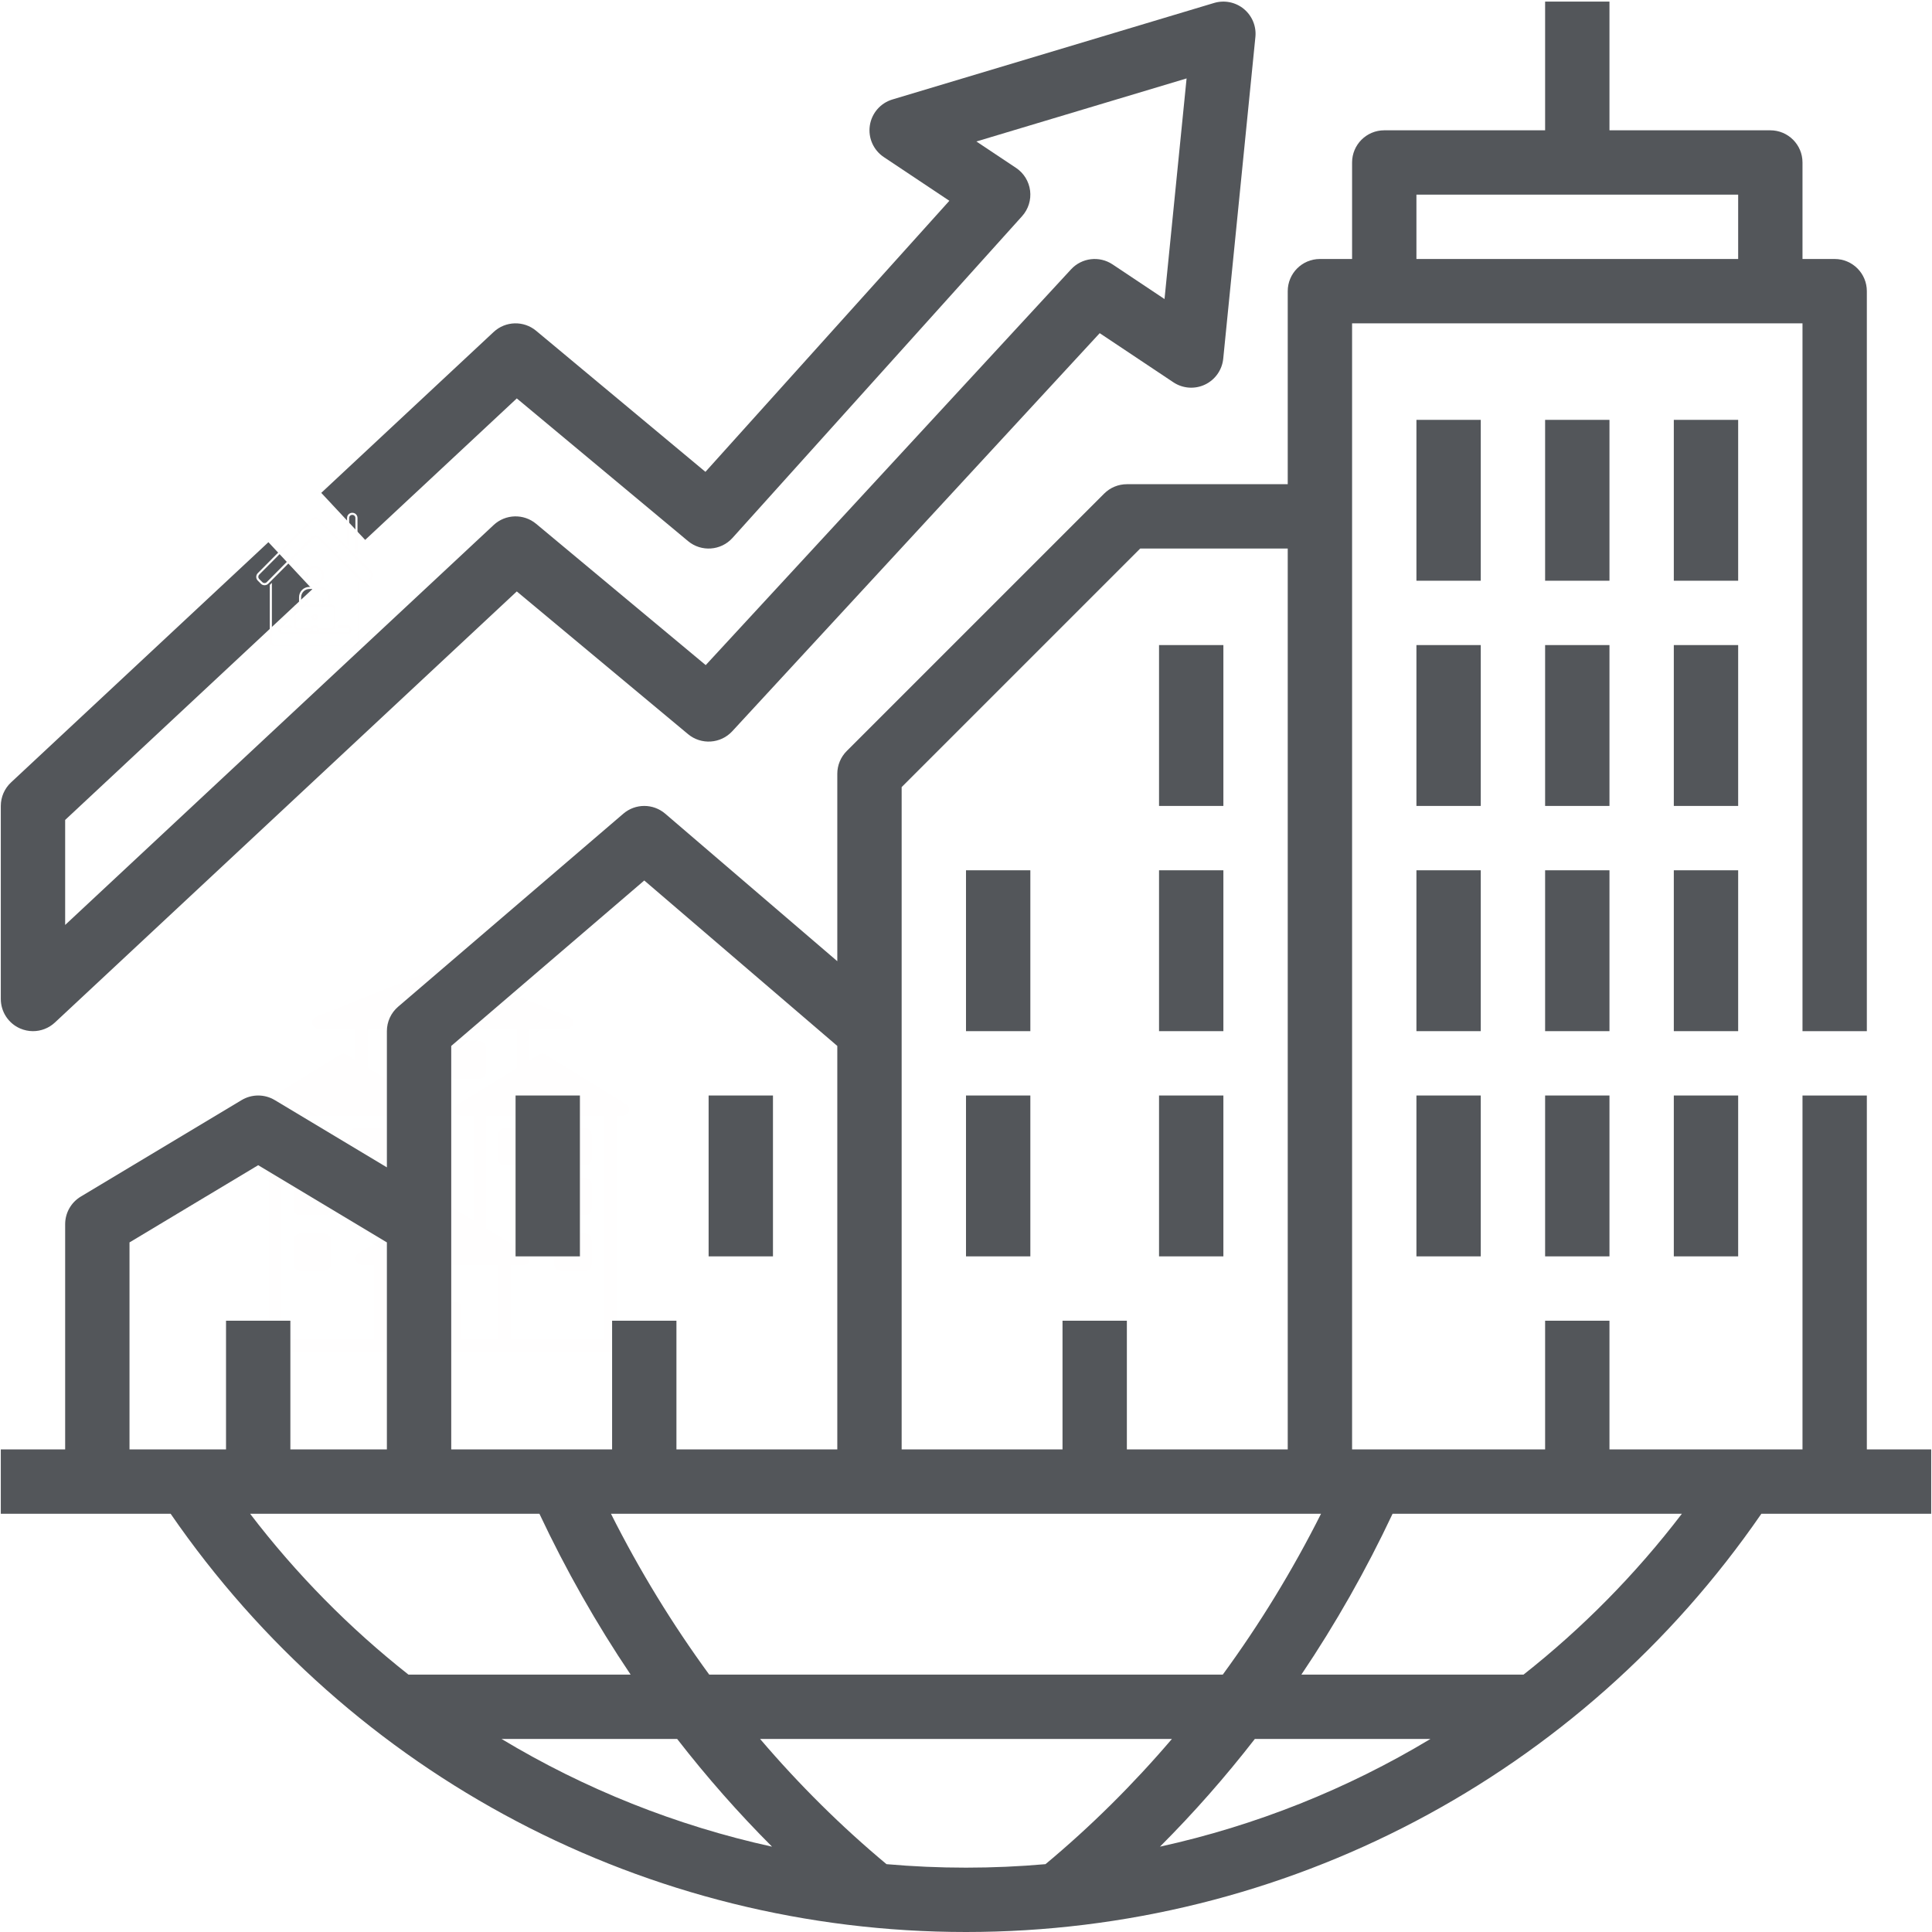
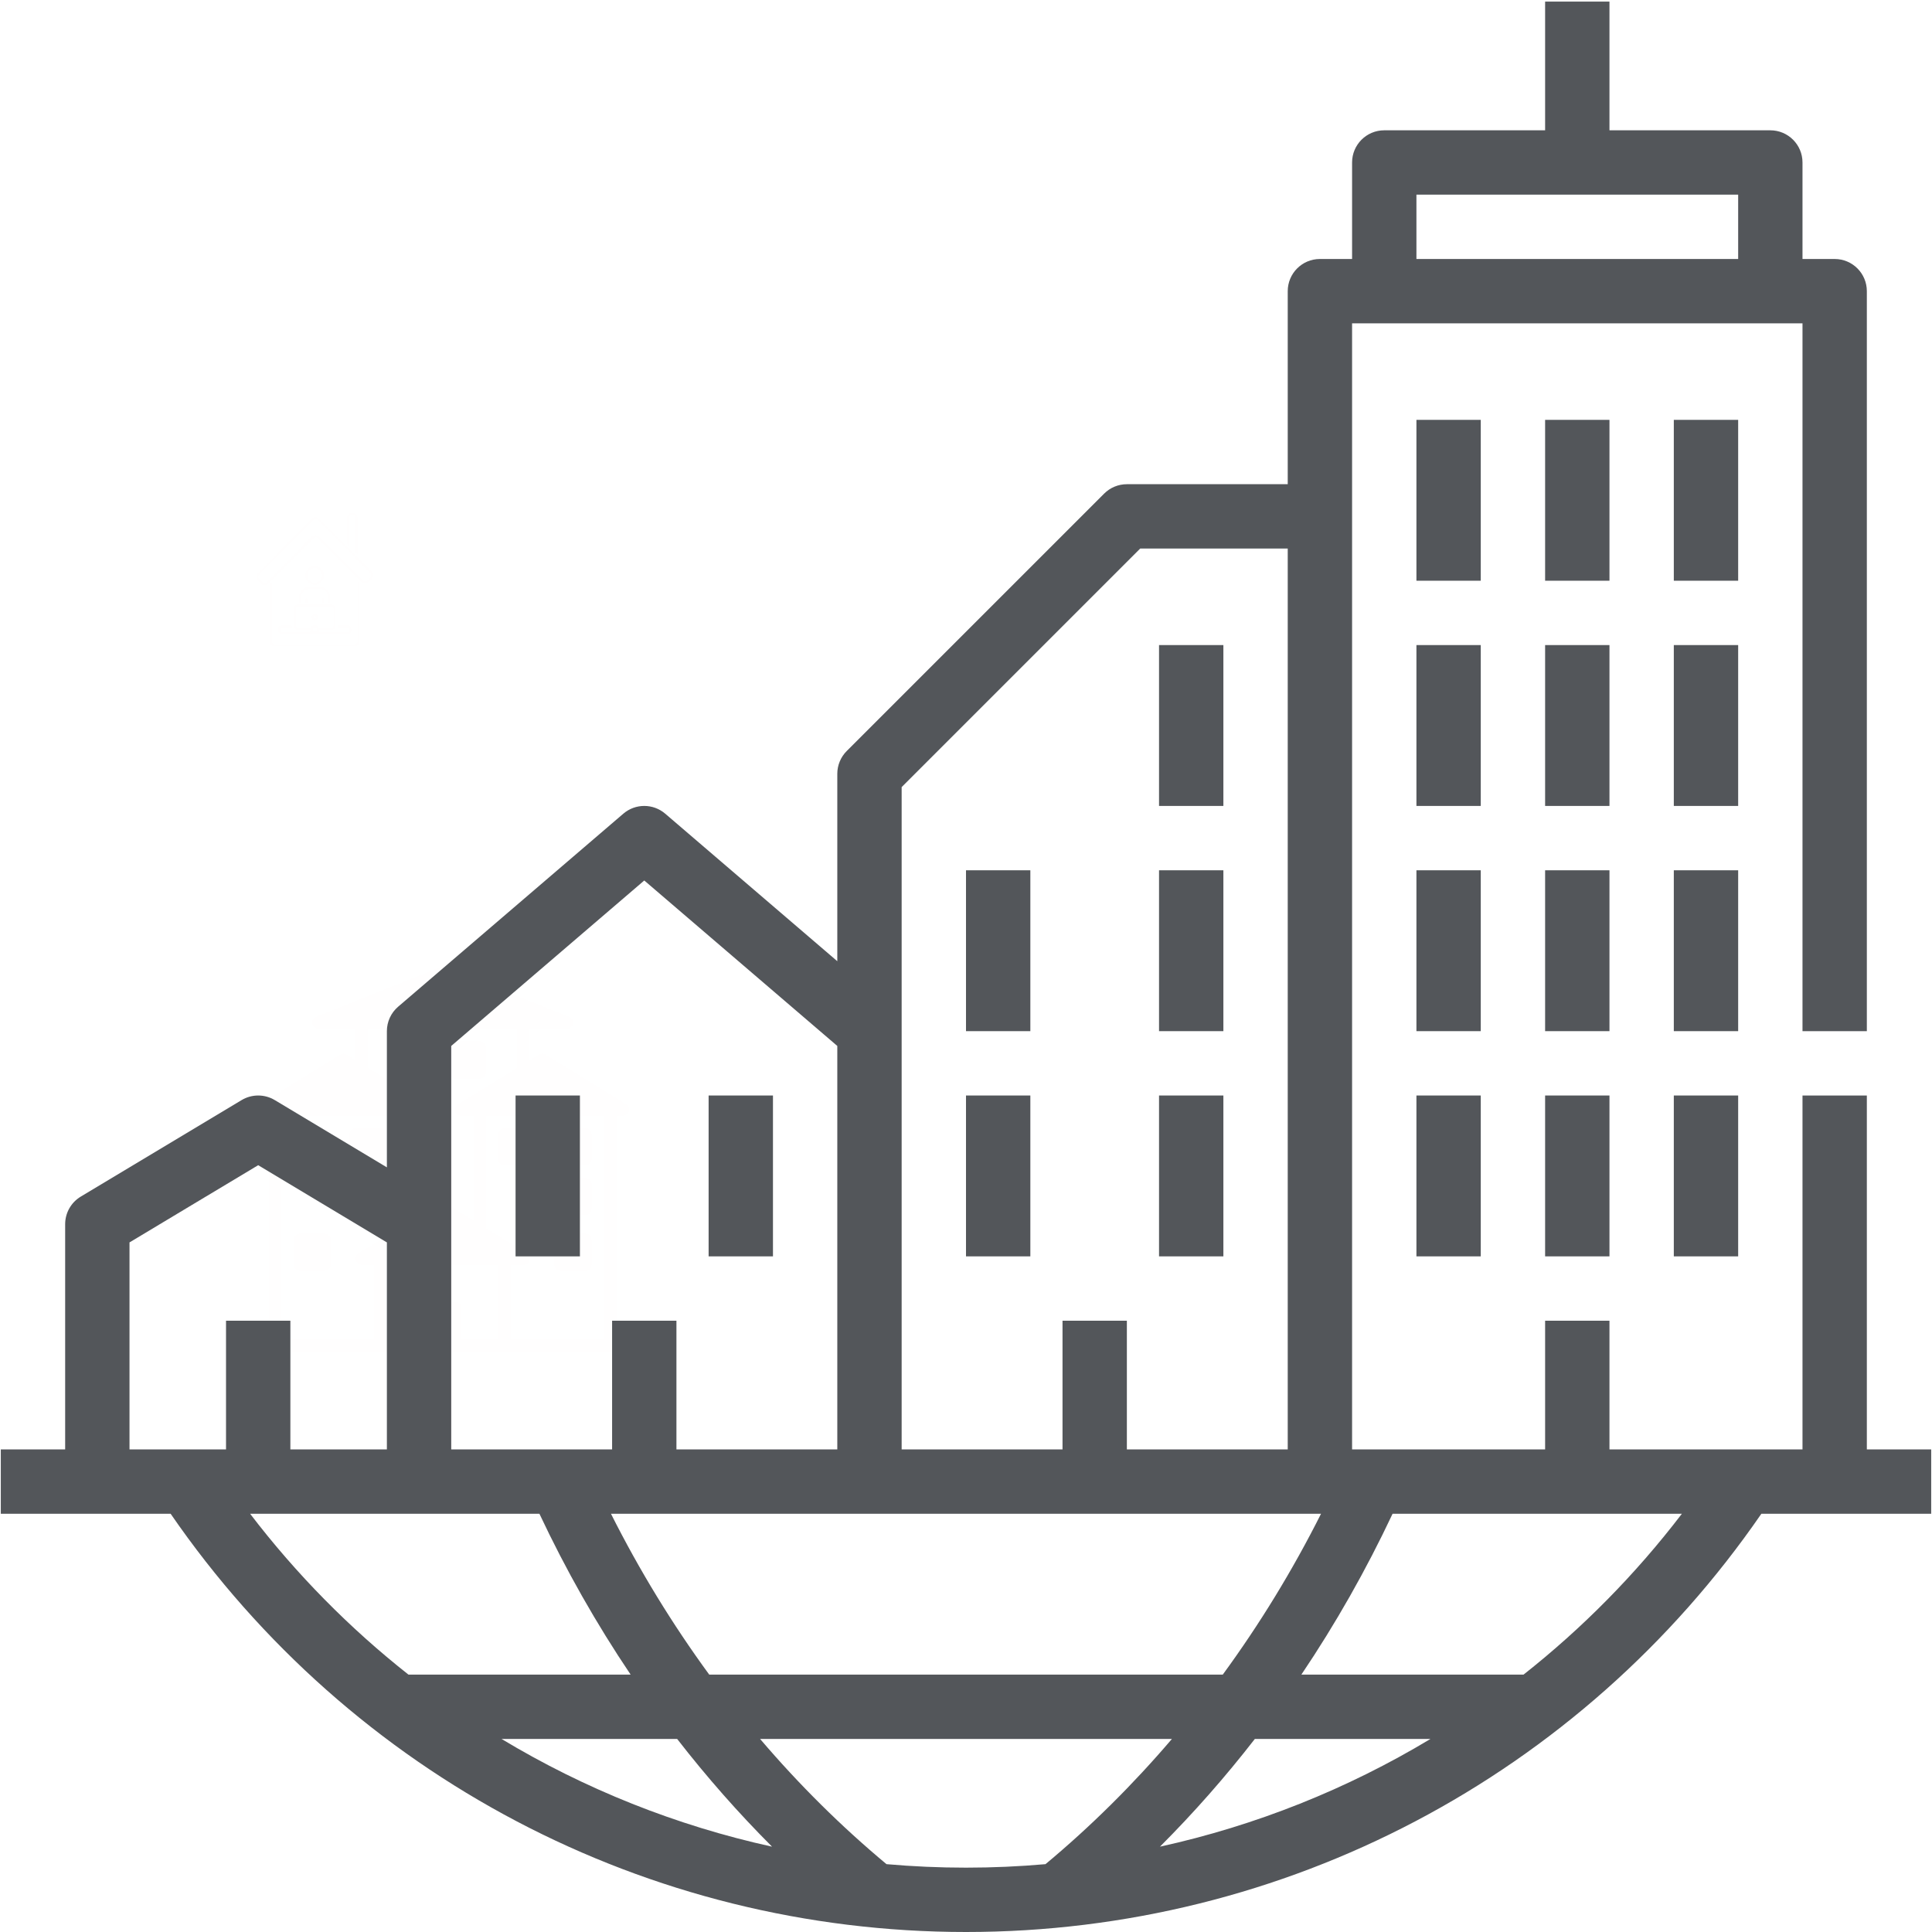
<svg xmlns="http://www.w3.org/2000/svg" width="600" zoomAndPan="magnify" viewBox="0 0 450 450" height="600" preserveAspectRatio="xMidYMid meet" version="1.0">
  <defs>
    <clipPath id="64ae67623e">
      <path d="M 59.559 225 L 146.559 225 L 146.559 315 L 59.559 315 Z M 59.559 225 " clip-rule="nonzero" />
    </clipPath>
    <clipPath id="c9c79efbaa">
      <path d="M 80 119.414 L 84 119.414 L 84 130 L 80 130 Z M 80 119.414 " clip-rule="nonzero" />
    </clipPath>
    <clipPath id="f74ac8cc84">
      <path d="M 59.559 120 L 87 120 L 87 137 L 59.559 137 Z M 59.559 120 " clip-rule="nonzero" />
    </clipPath>
    <clipPath id="6aec2db051">
      <path d="M 62 135 L 84 135 L 84 150.914 L 62 150.914 Z M 62 135 " clip-rule="nonzero" />
    </clipPath>
  </defs>
  <rect x="-45" width="540" fill="#ffffff" y="-45" height="540" fill-opacity="1" />
  <rect x="-45" width="540" fill="#ffffff" y="-45" height="540" fill-opacity="1" />
  <g clip-path="url(#64ae67623e)">
    <path fill="#fffefe" d="M 59.703 311.945 L 59.703 314.836 L 146.484 314.836 L 146.484 311.945 L 143.59 311.945 L 143.59 259.875 L 145.039 259.875 C 145.371 259.887 145.676 259.797 145.945 259.598 C 146.215 259.402 146.395 259.141 146.484 258.82 C 146.57 258.508 146.555 258.203 146.438 257.902 C 146.32 257.602 146.121 257.367 145.848 257.199 L 127.047 245.629 C 126.562 245.352 126.082 245.352 125.598 245.629 L 123.344 246.945 L 123.344 239.625 L 132.02 239.625 C 132.367 239.629 132.676 239.516 132.945 239.297 C 133.211 239.074 133.379 238.793 133.445 238.453 C 133.512 238.109 133.461 237.789 133.293 237.484 C 133.125 237.18 132.879 236.965 132.555 236.836 L 103.629 225.266 C 103.273 225.121 102.914 225.121 102.559 225.266 L 73.633 236.836 C 73.309 236.965 73.062 237.18 72.895 237.484 C 72.727 237.789 72.676 238.109 72.742 238.453 C 72.809 238.793 72.977 239.074 73.242 239.297 C 73.512 239.516 73.82 239.629 74.168 239.625 L 82.844 239.625 L 82.844 246.945 L 80.703 245.629 C 80.223 245.352 79.742 245.352 79.258 245.629 L 60.457 257.199 C 60.16 257.352 59.941 257.578 59.801 257.879 C 59.66 258.184 59.629 258.496 59.703 258.82 C 59.793 259.141 59.973 259.402 60.242 259.598 C 60.512 259.797 60.816 259.887 61.148 259.875 L 62.598 259.875 L 62.598 311.945 Z M 116.109 311.945 L 107.434 311.945 L 107.434 304.711 C 107.434 304.52 107.395 304.336 107.324 304.16 C 107.25 303.98 107.145 303.824 107.008 303.691 C 106.875 303.555 106.719 303.449 106.539 303.375 C 106.363 303.305 106.18 303.266 105.988 303.266 L 100.203 303.266 C 100.008 303.266 99.824 303.305 99.648 303.375 C 99.469 303.449 99.312 303.555 99.18 303.691 C 99.043 303.824 98.938 303.98 98.863 304.16 C 98.793 304.336 98.754 304.52 98.754 304.711 L 98.754 311.945 L 90.078 311.945 L 90.078 294.59 L 116.109 294.59 Z M 140.699 259.875 L 140.699 311.945 L 119.004 311.945 L 119.004 294.59 L 121.898 294.59 C 122.23 294.602 122.531 294.508 122.805 294.312 C 123.074 294.113 123.254 293.855 123.344 293.531 C 123.43 293.223 123.414 292.914 123.297 292.617 C 123.176 292.316 122.98 292.082 122.707 291.914 L 113.277 286.125 L 113.277 259.875 Z M 85.738 239.625 L 120.449 239.625 L 120.449 248.723 L 106.68 257.199 C 106.395 257.359 106.188 257.59 106.059 257.891 C 105.93 258.191 105.906 258.504 105.988 258.82 C 106.078 259.141 106.258 259.402 106.527 259.598 C 106.797 259.797 107.098 259.887 107.434 259.875 L 110.324 259.875 L 110.324 284.32 L 103.848 280.34 C 103.363 280.062 102.883 280.062 102.398 280.34 L 95.863 284.32 L 95.863 259.875 L 98.754 259.875 C 99.09 259.887 99.391 259.797 99.66 259.598 C 99.93 259.402 100.109 259.141 100.203 258.82 C 100.289 258.508 100.273 258.203 100.152 257.902 C 100.035 257.602 99.84 257.367 99.566 257.199 L 85.738 248.723 Z M 65.488 259.875 L 92.969 259.875 L 92.969 286.098 L 83.539 291.883 C 83.246 292.047 83.035 292.281 82.906 292.586 C 82.777 292.895 82.758 293.211 82.844 293.531 C 82.934 293.855 83.113 294.113 83.387 294.312 C 83.656 294.508 83.957 294.602 84.293 294.59 L 87.184 294.59 L 87.184 311.945 L 65.488 311.945 Z M 65.488 259.875 " fill-opacity="1" fill-rule="nonzero" />
  </g>
  <path fill="#fffefe" d="M 130.574 262.77 L 136.359 262.77 C 136.551 262.77 136.738 262.805 136.914 262.879 C 137.09 262.953 137.246 263.055 137.383 263.191 C 137.52 263.328 137.621 263.484 137.695 263.66 C 137.77 263.84 137.805 264.023 137.805 264.215 L 137.805 270 C 137.805 270.191 137.77 270.375 137.695 270.555 C 137.621 270.73 137.52 270.887 137.383 271.023 C 137.246 271.16 137.09 271.262 136.914 271.336 C 136.738 271.41 136.551 271.445 136.359 271.445 L 130.574 271.445 C 130.383 271.445 130.199 271.41 130.02 271.336 C 129.844 271.262 129.688 271.16 129.551 271.023 C 129.418 270.887 129.312 270.73 129.238 270.555 C 129.164 270.375 129.129 270.191 129.129 270 L 129.129 264.215 C 129.129 264.023 129.164 263.84 129.238 263.66 C 129.312 263.484 129.418 263.328 129.551 263.191 C 129.688 263.055 129.844 262.953 130.02 262.879 C 130.199 262.805 130.383 262.77 130.574 262.77 Z M 130.574 262.77 " fill-opacity="1" fill-rule="nonzero" />
  <path fill="#fffefe" d="M 130.574 274.34 L 136.359 274.34 C 136.551 274.34 136.738 274.375 136.914 274.449 C 137.09 274.523 137.246 274.629 137.383 274.762 C 137.52 274.898 137.621 275.055 137.695 275.23 C 137.77 275.41 137.805 275.594 137.805 275.785 L 137.805 281.57 C 137.805 281.762 137.77 281.945 137.695 282.125 C 137.621 282.301 137.52 282.457 137.383 282.594 C 137.246 282.73 137.09 282.832 136.914 282.906 C 136.738 282.98 136.551 283.016 136.359 283.016 L 130.574 283.016 C 130.383 283.016 130.199 282.98 130.02 282.906 C 129.844 282.832 129.688 282.73 129.551 282.594 C 129.418 282.457 129.312 282.301 129.238 282.125 C 129.164 281.945 129.129 281.762 129.129 281.57 L 129.129 275.785 C 129.129 275.594 129.164 275.41 129.238 275.23 C 129.312 275.055 129.418 274.898 129.551 274.762 C 129.688 274.629 129.844 274.523 130.02 274.449 C 130.199 274.375 130.383 274.34 130.574 274.34 Z M 130.574 274.34 " fill-opacity="1" fill-rule="nonzero" />
  <path fill="#fffefe" d="M 130.574 287.355 L 136.359 287.355 C 136.551 287.355 136.738 287.395 136.914 287.465 C 137.09 287.539 137.246 287.645 137.383 287.781 C 137.52 287.914 137.621 288.07 137.695 288.25 C 137.77 288.426 137.805 288.609 137.805 288.801 L 137.805 294.59 C 137.805 294.781 137.77 294.965 137.695 295.141 C 137.621 295.32 137.52 295.477 137.383 295.609 C 137.246 295.746 137.09 295.852 136.914 295.926 C 136.738 295.996 136.551 296.035 136.359 296.035 L 130.574 296.035 C 130.383 296.035 130.199 295.996 130.02 295.926 C 129.844 295.852 129.688 295.746 129.551 295.609 C 129.418 295.477 129.312 295.32 129.238 295.141 C 129.164 294.965 129.129 294.781 129.129 294.59 L 129.129 288.801 C 129.129 288.609 129.164 288.426 129.238 288.25 C 129.312 288.07 129.418 287.914 129.551 287.781 C 129.688 287.645 129.844 287.539 130.02 287.465 C 130.199 287.395 130.383 287.355 130.574 287.355 Z M 130.574 287.355 " fill-opacity="1" fill-rule="nonzero" />
  <path fill="#fffefe" d="M 117.559 262.77 L 123.344 262.77 C 123.535 262.77 123.719 262.805 123.895 262.879 C 124.074 262.953 124.23 263.055 124.367 263.191 C 124.5 263.328 124.605 263.484 124.68 263.66 C 124.754 263.84 124.789 264.023 124.789 264.215 L 124.789 270 C 124.789 270.191 124.754 270.375 124.68 270.555 C 124.605 270.73 124.5 270.887 124.367 271.023 C 124.23 271.16 124.074 271.262 123.895 271.336 C 123.719 271.41 123.535 271.445 123.344 271.445 L 117.559 271.445 C 117.367 271.445 117.18 271.41 117.004 271.336 C 116.828 271.262 116.672 271.16 116.535 271.023 C 116.398 270.887 116.293 270.73 116.223 270.555 C 116.148 270.375 116.109 270.191 116.109 270 L 116.109 264.215 C 116.109 264.023 116.148 263.84 116.223 263.66 C 116.293 263.484 116.398 263.328 116.535 263.191 C 116.672 263.055 116.828 262.953 117.004 262.879 C 117.18 262.805 117.367 262.77 117.559 262.77 Z M 117.559 262.77 " fill-opacity="1" fill-rule="nonzero" />
  <path fill="#fffefe" d="M 69.828 262.77 L 75.613 262.77 C 75.805 262.77 75.988 262.805 76.168 262.879 C 76.344 262.953 76.5 263.055 76.637 263.191 C 76.773 263.328 76.875 263.484 76.949 263.66 C 77.023 263.84 77.059 264.023 77.059 264.215 L 77.059 270 C 77.059 270.191 77.023 270.375 76.949 270.555 C 76.875 270.73 76.773 270.887 76.637 271.023 C 76.5 271.16 76.344 271.262 76.168 271.336 C 75.988 271.41 75.805 271.445 75.613 271.445 L 69.828 271.445 C 69.637 271.445 69.453 271.41 69.273 271.336 C 69.098 271.262 68.941 271.16 68.805 271.023 C 68.668 270.887 68.566 270.73 68.492 270.555 C 68.418 270.375 68.383 270.191 68.383 270 L 68.383 264.215 C 68.383 264.023 68.418 263.84 68.492 263.66 C 68.566 263.484 68.668 263.328 68.805 263.191 C 68.941 263.055 69.098 262.953 69.273 262.879 C 69.453 262.805 69.637 262.77 69.828 262.77 Z M 69.828 262.77 " fill-opacity="1" fill-rule="nonzero" />
-   <path fill="#fffefe" d="M 69.828 274.34 L 75.613 274.34 C 75.805 274.34 75.988 274.375 76.168 274.449 C 76.344 274.523 76.5 274.629 76.637 274.762 C 76.773 274.898 76.875 275.055 76.949 275.23 C 77.023 275.41 77.059 275.594 77.059 275.785 L 77.059 281.57 C 77.059 281.762 77.023 281.945 76.949 282.125 C 76.875 282.301 76.773 282.457 76.637 282.594 C 76.5 282.73 76.344 282.832 76.168 282.906 C 75.988 282.98 75.805 283.016 75.613 283.016 L 69.828 283.016 C 69.637 283.016 69.453 282.98 69.273 282.906 C 69.098 282.832 68.941 282.73 68.805 282.594 C 68.668 282.457 68.566 282.301 68.492 282.125 C 68.418 281.945 68.383 281.762 68.383 281.57 L 68.383 275.785 C 68.383 275.594 68.418 275.41 68.492 275.23 C 68.566 275.055 68.668 274.898 68.805 274.762 C 68.941 274.629 69.098 274.523 69.273 274.449 C 69.453 274.375 69.637 274.34 69.828 274.34 Z M 69.828 274.34 " fill-opacity="1" fill-rule="nonzero" />
  <path fill="#fffefe" d="M 69.828 287.355 L 75.613 287.355 C 75.805 287.355 75.988 287.395 76.168 287.465 C 76.344 287.539 76.5 287.645 76.637 287.781 C 76.773 287.914 76.875 288.07 76.949 288.25 C 77.023 288.426 77.059 288.609 77.059 288.801 L 77.059 294.59 C 77.059 294.781 77.023 294.965 76.949 295.141 C 76.875 295.32 76.773 295.477 76.637 295.609 C 76.5 295.746 76.344 295.852 76.168 295.926 C 75.988 295.996 75.805 296.035 75.613 296.035 L 69.828 296.035 C 69.637 296.035 69.453 295.996 69.273 295.926 C 69.098 295.852 68.941 295.746 68.805 295.609 C 68.668 295.477 68.566 295.32 68.492 295.141 C 68.418 294.965 68.383 294.781 68.383 294.59 L 68.383 288.801 C 68.383 288.609 68.418 288.426 68.492 288.25 C 68.566 288.07 68.668 287.914 68.805 287.781 C 68.941 287.645 69.098 287.539 69.273 287.465 C 69.453 287.395 69.637 287.355 69.828 287.355 Z M 69.828 287.355 " fill-opacity="1" fill-rule="nonzero" />
  <path fill="#fffefe" d="M 82.844 262.77 L 88.629 262.77 C 88.824 262.77 89.008 262.805 89.184 262.879 C 89.359 262.953 89.516 263.055 89.652 263.191 C 89.789 263.328 89.895 263.484 89.965 263.66 C 90.039 263.84 90.078 264.023 90.078 264.215 L 90.078 270 C 90.078 270.191 90.039 270.375 89.965 270.555 C 89.895 270.73 89.789 270.887 89.652 271.023 C 89.516 271.16 89.359 271.262 89.184 271.336 C 89.008 271.41 88.824 271.445 88.629 271.445 L 82.844 271.445 C 82.652 271.445 82.469 271.41 82.293 271.336 C 82.113 271.262 81.957 271.16 81.824 271.023 C 81.688 270.887 81.582 270.73 81.508 270.555 C 81.434 270.375 81.398 270.191 81.398 270 L 81.398 264.215 C 81.398 264.023 81.434 263.84 81.508 263.66 C 81.582 263.484 81.688 263.328 81.824 263.191 C 81.957 263.055 82.113 262.953 82.293 262.879 C 82.469 262.805 82.652 262.77 82.844 262.77 Z M 82.844 262.77 " fill-opacity="1" fill-rule="nonzero" />
  <path fill="#fffefe" d="M 94.414 242.52 L 100.203 242.52 C 100.395 242.52 100.578 242.555 100.754 242.629 C 100.934 242.703 101.09 242.809 101.223 242.941 C 101.359 243.078 101.465 243.234 101.539 243.414 C 101.609 243.59 101.648 243.773 101.648 243.965 L 101.648 249.75 C 101.648 249.941 101.609 250.129 101.539 250.305 C 101.465 250.48 101.359 250.637 101.223 250.773 C 101.09 250.91 100.934 251.016 100.754 251.086 C 100.578 251.16 100.395 251.199 100.203 251.199 L 94.414 251.199 C 94.223 251.199 94.039 251.16 93.863 251.086 C 93.684 251.016 93.527 250.91 93.395 250.773 C 93.258 250.637 93.152 250.48 93.078 250.305 C 93.008 250.129 92.969 249.941 92.969 249.75 L 92.969 243.965 C 92.969 243.773 93.008 243.59 93.078 243.414 C 93.152 243.234 93.258 243.078 93.395 242.941 C 93.527 242.809 93.684 242.703 93.863 242.629 C 94.039 242.555 94.223 242.52 94.414 242.52 Z M 94.414 242.52 " fill-opacity="1" fill-rule="nonzero" />
  <path fill="#fffefe" d="M 105.988 242.52 L 111.773 242.52 C 111.965 242.52 112.148 242.555 112.324 242.629 C 112.504 242.703 112.66 242.809 112.793 242.941 C 112.93 243.078 113.035 243.234 113.109 243.414 C 113.184 243.59 113.219 243.773 113.219 243.965 L 113.219 249.75 C 113.219 249.941 113.184 250.129 113.109 250.305 C 113.035 250.48 112.93 250.637 112.793 250.773 C 112.66 250.91 112.504 251.016 112.324 251.086 C 112.148 251.16 111.965 251.199 111.773 251.199 L 105.988 251.199 C 105.793 251.199 105.609 251.16 105.434 251.086 C 105.258 251.016 105.098 250.91 104.965 250.773 C 104.828 250.637 104.723 250.48 104.652 250.305 C 104.578 250.129 104.539 249.941 104.539 249.75 L 104.539 243.965 C 104.539 243.773 104.578 243.59 104.652 243.414 C 104.723 243.234 104.828 243.078 104.965 242.941 C 105.098 242.809 105.258 242.703 105.434 242.629 C 105.609 242.555 105.793 242.52 105.988 242.52 Z M 105.988 242.52 " fill-opacity="1" fill-rule="nonzero" />
  <path fill="#53565a" d="M 354.859 390.051 L 303.113 390.051 C 311.082 378.215 318.199 365.676 324.359 352.582 L 391.746 352.582 C 380.945 366.715 368.535 379.266 354.859 390.051 Z M 292.273 405.039 L 333.176 405.039 C 313.77 416.719 292.508 425.219 270.176 430.125 C 278.008 422.289 285.395 413.902 292.273 405.039 Z M 206.484 434.199 C 195.953 425.43 186.102 415.656 177.043 405.039 L 272.957 405.039 C 263.898 415.656 254.047 425.43 243.516 434.199 C 237.395 434.738 231.215 435.012 225 435.012 C 218.785 435.012 212.605 434.738 206.484 434.199 Z M 157.727 405.039 C 164.605 413.902 171.992 422.289 179.824 430.125 C 157.492 425.219 136.23 416.719 116.824 405.039 Z M 58.254 352.582 L 125.641 352.582 C 131.801 365.676 138.918 378.215 146.887 390.051 L 95.141 390.051 C 81.465 379.266 69.055 366.715 58.254 352.582 Z M 30.164 289.379 L 60.137 271.395 L 90.113 289.379 L 90.113 337.594 L 67.633 337.594 L 67.633 307.617 L 52.645 307.617 L 52.645 337.594 L 30.164 337.594 Z M 105.102 243.621 L 150.062 205.082 L 195.023 243.621 L 195.023 337.594 L 157.555 337.594 L 157.555 307.617 L 142.57 307.617 L 142.57 337.594 L 105.102 337.594 Z M 210.012 183.328 L 265.57 127.77 L 299.938 127.77 L 299.938 337.594 L 262.469 337.594 L 262.469 307.617 L 247.48 307.617 L 247.48 337.594 L 210.012 337.594 Z M 307.695 352.582 C 301.059 365.781 293.383 378.328 284.805 390.051 L 165.195 390.051 C 156.617 378.328 148.941 365.781 142.305 352.582 Z M 329.914 45.336 L 404.852 45.336 L 404.852 60.324 L 329.914 60.324 Z M 434.824 337.594 L 434.824 255.164 L 419.836 255.164 L 419.836 337.594 L 374.875 337.594 L 374.875 307.617 L 359.887 307.617 L 359.887 337.594 L 314.926 337.594 L 314.926 75.312 L 419.836 75.312 L 419.836 240.176 L 434.824 240.176 L 434.824 67.82 C 434.824 63.68 431.469 60.324 427.332 60.324 L 419.836 60.324 L 419.836 37.844 C 419.836 33.703 416.48 30.352 412.344 30.352 L 374.875 30.352 L 374.875 0.375 L 359.887 0.375 L 359.887 30.352 L 322.418 30.352 C 318.281 30.352 314.926 33.703 314.926 37.844 L 314.926 60.324 L 307.43 60.324 C 303.293 60.324 299.938 63.68 299.938 67.82 L 299.938 112.781 L 262.469 112.781 C 260.48 112.781 258.574 113.57 257.172 114.977 L 197.219 174.926 C 195.816 176.332 195.023 178.238 195.023 180.227 L 195.023 223.883 L 154.941 189.523 C 152.133 187.117 147.992 187.117 145.184 189.523 L 92.73 234.484 C 91.066 235.91 90.113 237.988 90.113 240.176 L 90.113 271.902 L 63.992 256.23 C 61.621 254.809 58.656 254.809 56.281 256.23 L 18.812 278.711 C 16.555 280.066 15.176 282.508 15.176 285.137 L 15.176 337.594 L 0.188 337.594 L 0.188 352.582 L 39.742 352.582 C 81.801 413.66 150.746 450 225 450 C 299.254 450 368.199 413.66 410.258 352.582 L 449.812 352.582 L 449.812 337.594 L 434.824 337.594 " fill-opacity="1" fill-rule="nonzero" />
  <path fill="#53565a" d="M 135.074 255.164 L 120.086 255.164 L 120.086 292.633 L 135.074 292.633 L 135.074 255.164 " fill-opacity="1" fill-rule="nonzero" />
  <path fill="#53565a" d="M 180.039 255.164 L 165.051 255.164 L 165.051 292.633 L 180.039 292.633 L 180.039 255.164 " fill-opacity="1" fill-rule="nonzero" />
  <path fill="#53565a" d="M 239.988 255.164 L 225 255.164 L 225 292.633 L 239.988 292.633 L 239.988 255.164 " fill-opacity="1" fill-rule="nonzero" />
  <path fill="#53565a" d="M 284.949 255.164 L 269.961 255.164 L 269.961 292.633 L 284.949 292.633 L 284.949 255.164 " fill-opacity="1" fill-rule="nonzero" />
  <path fill="#53565a" d="M 239.988 202.707 L 225 202.707 L 225 240.176 L 239.988 240.176 L 239.988 202.707 " fill-opacity="1" fill-rule="nonzero" />
  <path fill="#53565a" d="M 284.949 202.707 L 269.961 202.707 L 269.961 240.176 L 284.949 240.176 L 284.949 202.707 " fill-opacity="1" fill-rule="nonzero" />
-   <path fill="#53565a" d="M 344.898 202.707 L 329.914 202.707 L 329.914 240.176 L 344.898 240.176 L 344.898 202.707 " fill-opacity="1" fill-rule="nonzero" />
+   <path fill="#53565a" d="M 344.898 202.707 L 329.914 202.707 L 329.914 240.176 L 344.898 240.176 " fill-opacity="1" fill-rule="nonzero" />
  <path fill="#53565a" d="M 374.875 202.707 L 359.887 202.707 L 359.887 240.176 L 374.875 240.176 L 374.875 202.707 " fill-opacity="1" fill-rule="nonzero" />
  <path fill="#53565a" d="M 344.898 150.25 L 329.914 150.25 L 329.914 187.719 L 344.898 187.719 L 344.898 150.25 " fill-opacity="1" fill-rule="nonzero" />
  <path fill="#53565a" d="M 374.875 150.25 L 359.887 150.25 L 359.887 187.719 L 374.875 187.719 L 374.875 150.25 " fill-opacity="1" fill-rule="nonzero" />
  <path fill="#53565a" d="M 344.898 97.793 L 329.914 97.793 L 329.914 135.262 L 344.898 135.262 L 344.898 97.793 " fill-opacity="1" fill-rule="nonzero" />
  <path fill="#53565a" d="M 374.875 97.793 L 359.887 97.793 L 359.887 135.262 L 374.875 135.262 L 374.875 97.793 " fill-opacity="1" fill-rule="nonzero" />
  <path fill="#53565a" d="M 404.852 202.707 L 389.863 202.707 L 389.863 240.176 L 404.852 240.176 L 404.852 202.707 " fill-opacity="1" fill-rule="nonzero" />
  <path fill="#53565a" d="M 329.914 292.633 L 344.898 292.633 L 344.898 255.164 L 329.914 255.164 L 329.914 292.633 " fill-opacity="1" fill-rule="nonzero" />
  <path fill="#53565a" d="M 359.887 292.633 L 374.875 292.633 L 374.875 255.164 L 359.887 255.164 L 359.887 292.633 " fill-opacity="1" fill-rule="nonzero" />
  <path fill="#53565a" d="M 389.863 292.633 L 404.852 292.633 L 404.852 255.164 L 389.863 255.164 L 389.863 292.633 " fill-opacity="1" fill-rule="nonzero" />
  <path fill="#53565a" d="M 404.852 150.25 L 389.863 150.25 L 389.863 187.719 L 404.852 187.719 L 404.852 150.25 " fill-opacity="1" fill-rule="nonzero" />
  <path fill="#53565a" d="M 404.852 97.793 L 389.863 97.793 L 389.863 135.262 L 404.852 135.262 L 404.852 97.793 " fill-opacity="1" fill-rule="nonzero" />
  <path fill="#53565a" d="M 284.949 150.25 L 269.961 150.25 L 269.961 187.719 L 284.949 187.719 L 284.949 150.25 " fill-opacity="1" fill-rule="nonzero" />
-   <path fill="#53565a" d="M 4.695 239.555 C 5.656 239.969 6.672 240.176 7.68 240.176 C 9.543 240.176 11.379 239.48 12.793 238.16 L 120.371 137.758 L 160.254 170.992 C 163.32 173.547 167.848 173.254 170.559 170.32 L 256.141 77.602 L 273.301 89.043 C 275.488 90.5 278.281 90.707 280.656 89.582 C 283.035 88.457 284.648 86.168 284.914 83.551 L 292.406 8.613 C 292.656 6.125 291.645 3.68 289.719 2.086 C 287.785 0.496 285.191 -0.027 282.793 0.688 L 207.855 23.172 C 205.078 24.004 203.031 26.371 202.602 29.242 C 202.172 32.113 203.441 34.977 205.855 36.586 L 221.125 46.766 L 164.309 109.902 L 124.883 77.051 C 121.984 74.633 117.734 74.75 114.977 77.328 L 74.828 114.797 L 85.055 125.754 L 120.371 92.797 L 160.254 126.031 C 163.344 128.609 167.926 128.281 170.617 125.289 L 238.062 50.352 C 239.52 48.734 240.199 46.562 239.93 44.402 C 239.656 42.246 238.461 40.309 236.652 39.102 L 227.422 32.953 L 276.379 18.266 L 271.238 69.656 L 259.133 61.582 C 256.066 59.539 251.969 60.027 249.469 62.734 L 164.375 154.918 L 124.883 122.012 C 121.984 119.594 117.734 119.711 114.977 122.289 L 15.176 215.438 L 15.176 190.977 L 72.742 137.242 L 62.52 126.285 L 2.57 182.242 C 1.051 183.656 0.188 185.641 0.188 187.719 L 0.188 232.68 C 0.188 235.668 1.957 238.363 4.695 239.555 " fill-opacity="1" fill-rule="nonzero" />
  <g clip-path="url(#c9c79efbaa)">
    <path fill="#fffefe" d="M 83.27 129.09 L 83.27 120.652 C 83.27 119.973 82.734 119.438 82.055 119.438 C 81.371 119.438 80.836 119.973 80.836 120.652 L 80.836 126.633 L 81.324 127.121 L 81.324 120.652 C 81.324 120.238 81.641 119.922 82.055 119.922 C 82.465 119.922 82.781 120.238 82.781 120.652 L 82.781 128.605 Z M 83.27 129.09 " fill-opacity="1" fill-rule="nonzero" />
  </g>
  <g clip-path="url(#f74ac8cc84)">
    <path fill="#fffefe" d="M 84.996 135.898 C 85.312 135.898 85.629 135.777 85.871 135.535 L 86.578 134.828 C 87.062 134.344 87.062 133.566 86.578 133.078 L 74.367 120.82 C 74.125 120.578 73.832 120.457 73.492 120.457 C 73.176 120.457 72.859 120.578 72.617 120.82 L 60.047 133.492 C 59.559 133.977 59.559 134.758 60.047 135.242 L 60.75 135.949 C 60.992 136.191 61.285 136.312 61.625 136.312 C 61.941 136.312 62.258 136.191 62.5 135.949 L 73.008 125.371 C 73.273 125.078 73.785 125.078 74.051 125.371 L 84.168 135.535 C 84.363 135.754 84.656 135.898 84.996 135.898 Z M 73.492 124.641 C 73.176 124.641 72.859 124.762 72.617 125.004 L 62.137 135.582 C 61.867 135.875 61.359 135.875 61.09 135.582 L 60.387 134.879 C 60.094 134.586 60.094 134.125 60.387 133.832 L 72.984 121.164 C 73.129 121.016 73.297 120.945 73.516 120.945 C 73.711 120.945 73.906 121.016 74.051 121.164 L 86.262 133.441 C 86.551 133.734 86.551 134.223 86.262 134.488 L 85.555 135.195 C 85.289 135.484 84.801 135.484 84.508 135.195 L 74.367 125.004 C 74.125 124.785 73.832 124.641 73.492 124.641 Z M 73.492 124.641 " fill-opacity="1" fill-rule="nonzero" />
  </g>
  <path fill="#fffefe" d="M 69.652 139.109 L 69.652 140.352 L 70.137 140.352 L 70.137 139.109 C 70.137 138.062 70.988 137.188 72.059 137.188 L 74.539 137.188 C 75.586 137.188 76.461 138.039 76.461 139.109 L 76.461 140.352 L 76.945 140.352 L 76.945 139.109 C 76.945 137.797 75.875 136.703 74.539 136.703 L 72.059 136.703 C 70.723 136.703 69.652 137.773 69.652 139.109 Z M 69.652 139.109 " fill-opacity="1" fill-rule="nonzero" />
  <path fill="#fffefe" d="M 75 139.621 L 75 140.352 L 75.488 140.352 L 75.488 139.621 C 75.488 139.473 75.391 139.375 75.242 139.375 C 75.098 139.375 75 139.473 75 139.621 Z M 75 139.621 " fill-opacity="1" fill-rule="nonzero" />
  <path fill="#fffefe" d="M 71.109 139.621 L 71.109 140.352 L 71.598 140.352 L 71.598 139.621 C 71.598 139.473 71.5 139.375 71.352 139.375 C 71.207 139.375 71.109 139.473 71.109 139.621 Z M 71.109 139.621 " fill-opacity="1" fill-rule="nonzero" />
  <path fill="#fffefe" d="M 75.488 134.027 C 75.488 132.812 74.516 131.84 73.297 131.84 C 72.082 131.84 71.109 132.812 71.109 134.027 C 71.109 135.242 72.082 136.215 73.297 136.215 C 74.516 136.215 75.488 135.242 75.488 134.027 Z M 71.598 134.027 C 71.598 133.078 72.352 132.324 73.297 132.324 C 74.246 132.324 75 133.078 75 134.027 C 75 134.977 74.246 135.73 73.297 135.73 C 72.352 135.73 71.598 134.977 71.598 134.027 Z M 71.598 134.027 " fill-opacity="1" fill-rule="nonzero" />
  <path fill="#fffefe" d="M 73.297 144.484 C 73.711 144.484 74.027 144.168 74.027 143.754 C 74.027 143.34 73.711 143.023 73.297 143.023 C 72.887 143.023 72.57 143.34 72.57 143.754 C 72.57 144.168 72.887 144.484 73.297 144.484 Z M 73.297 143.512 C 73.445 143.512 73.543 143.609 73.543 143.754 C 73.543 143.898 73.445 143.996 73.297 143.996 C 73.152 143.996 73.055 143.898 73.055 143.754 C 73.055 143.609 73.152 143.512 73.297 143.512 Z M 73.297 143.512 " fill-opacity="1" fill-rule="nonzero" />
-   <path fill="#fffefe" d="M 73.422 143.754 C 73.422 143.836 73.379 143.875 73.297 143.875 C 73.219 143.875 73.176 143.836 73.176 143.754 C 73.176 143.672 73.219 143.633 73.297 143.633 C 73.379 143.633 73.422 143.672 73.422 143.754 Z M 73.422 143.754 " fill-opacity="1" fill-rule="nonzero" />
  <g clip-path="url(#6aec2db051)">
    <path fill="#fffefe" d="M 83.754 149.348 L 83.754 135.852 L 83.27 135.363 L 83.27 149.348 C 83.27 149.762 82.953 150.078 82.539 150.078 L 64.059 150.078 C 63.645 150.078 63.328 149.762 63.328 149.348 L 63.328 135.754 L 62.84 136.238 L 62.84 149.348 C 62.84 150.027 63.375 150.562 64.059 150.562 L 82.539 150.562 C 83.219 150.562 83.754 150.027 83.754 149.348 Z M 83.754 149.348 " fill-opacity="1" fill-rule="nonzero" />
  </g>
  <path fill="#fffefe" d="M 65.516 145.699 C 65.102 145.699 64.789 146.016 64.789 146.43 L 64.789 146.914 C 64.789 147.328 65.102 147.645 65.516 147.645 L 81.082 147.645 C 81.492 147.645 81.809 147.328 81.809 146.914 L 81.809 146.43 C 81.809 146.016 81.492 145.699 81.082 145.699 L 78.648 145.699 L 78.648 145.797 C 78.648 145.918 78.625 146.062 78.602 146.188 L 81.082 146.188 C 81.227 146.188 81.324 146.285 81.324 146.43 L 81.324 146.914 C 81.324 147.062 81.227 147.16 81.082 147.16 L 74.246 147.16 C 74.27 147.109 74.27 147.062 74.27 146.988 L 74.27 146.672 L 77.285 146.672 C 77.773 146.672 78.164 146.285 78.164 145.797 L 78.164 141.711 C 78.164 141.227 77.773 140.836 77.285 140.836 L 69.309 140.836 C 68.824 140.836 68.434 141.227 68.434 141.711 L 68.434 145.797 C 68.434 146.285 68.824 146.672 69.309 146.672 L 72.324 146.672 L 72.324 146.988 C 72.324 147.039 72.324 147.109 72.352 147.16 L 65.516 147.16 C 65.371 147.16 65.273 147.062 65.273 146.914 L 65.273 146.43 C 65.273 146.285 65.371 146.188 65.516 146.188 L 67.996 146.188 C 67.973 146.062 67.949 145.941 67.949 145.797 L 67.949 145.699 Z M 73.785 146.988 C 73.785 147.039 73.762 147.062 73.711 147.062 L 72.887 147.062 C 72.836 147.062 72.812 147.039 72.812 146.988 L 72.812 146.258 C 72.812 146.211 72.836 146.188 72.887 146.188 L 73.711 146.188 C 73.762 146.188 73.785 146.211 73.785 146.258 Z M 72.324 146.188 L 69.309 146.188 C 69.09 146.188 68.922 146.016 68.922 145.797 L 68.922 141.711 C 68.922 141.492 69.09 141.324 69.309 141.324 L 77.285 141.324 C 77.504 141.324 77.676 141.492 77.676 141.711 L 77.676 145.797 C 77.676 146.016 77.504 146.188 77.285 146.188 L 74.27 146.188 C 74.246 145.918 74.004 145.699 73.711 145.699 L 72.887 145.699 C 72.594 145.699 72.375 145.918 72.324 146.188 Z M 72.324 146.188 " fill-opacity="1" fill-rule="nonzero" />
</svg>